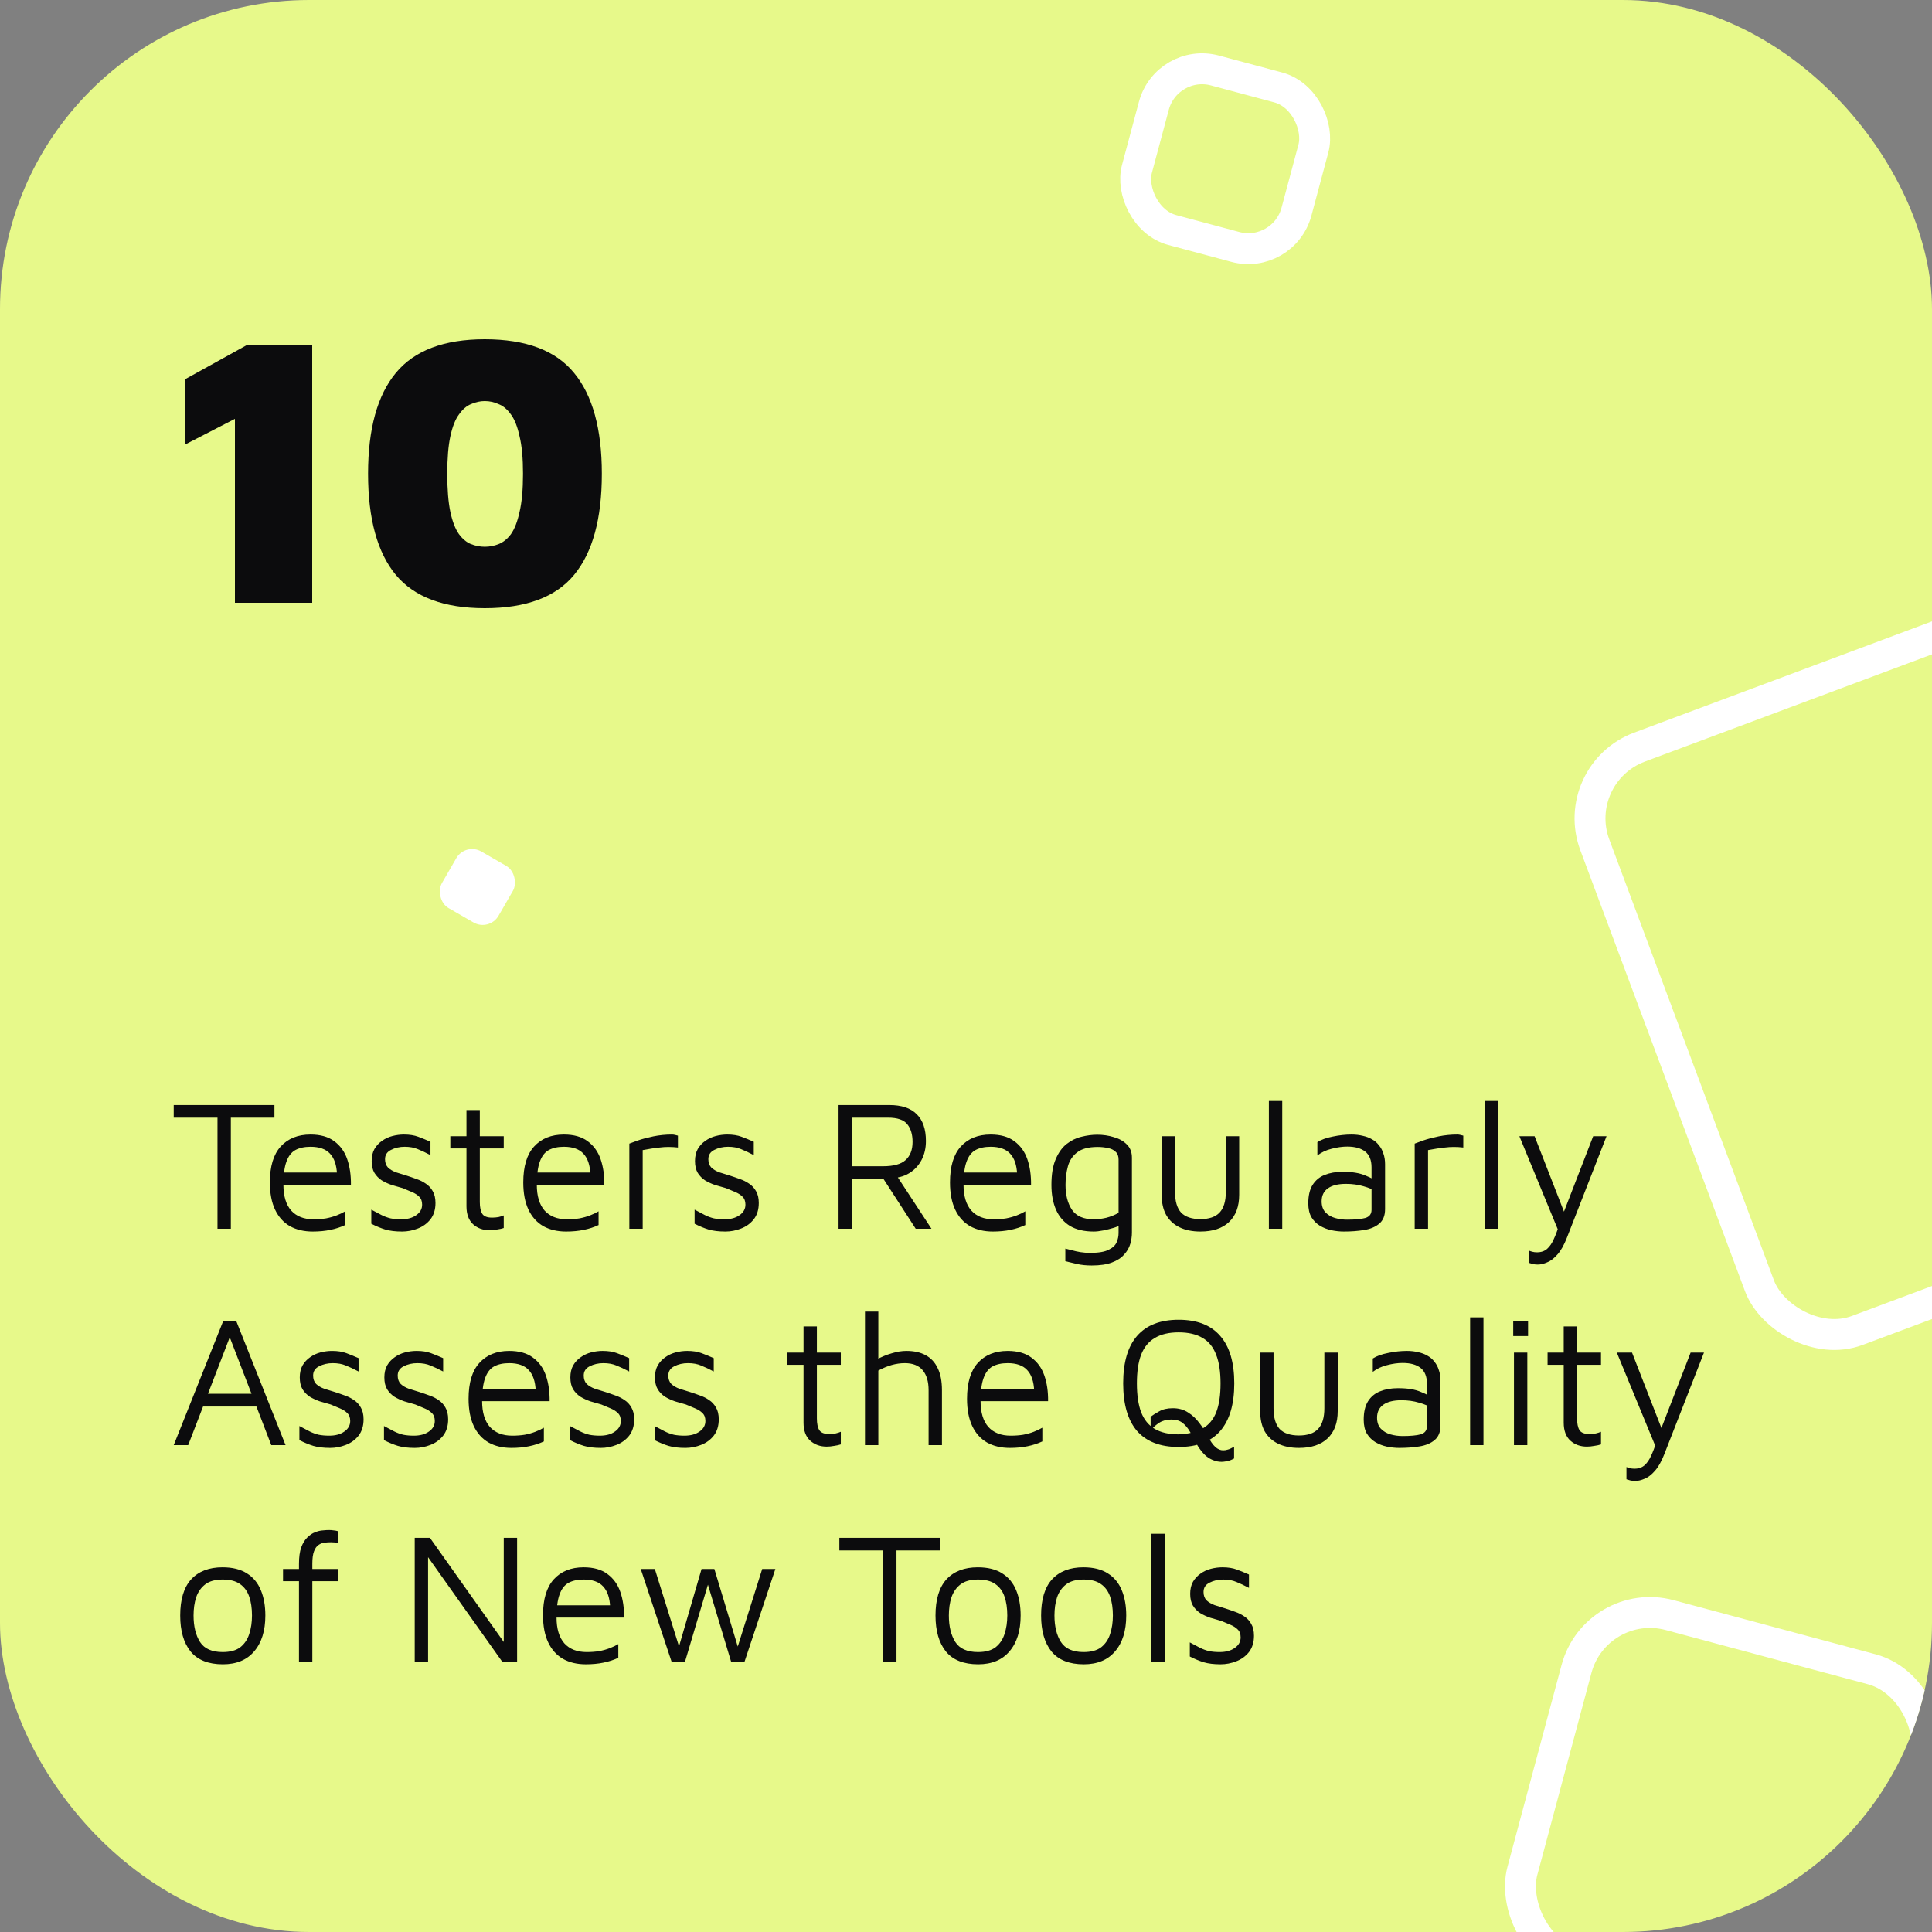
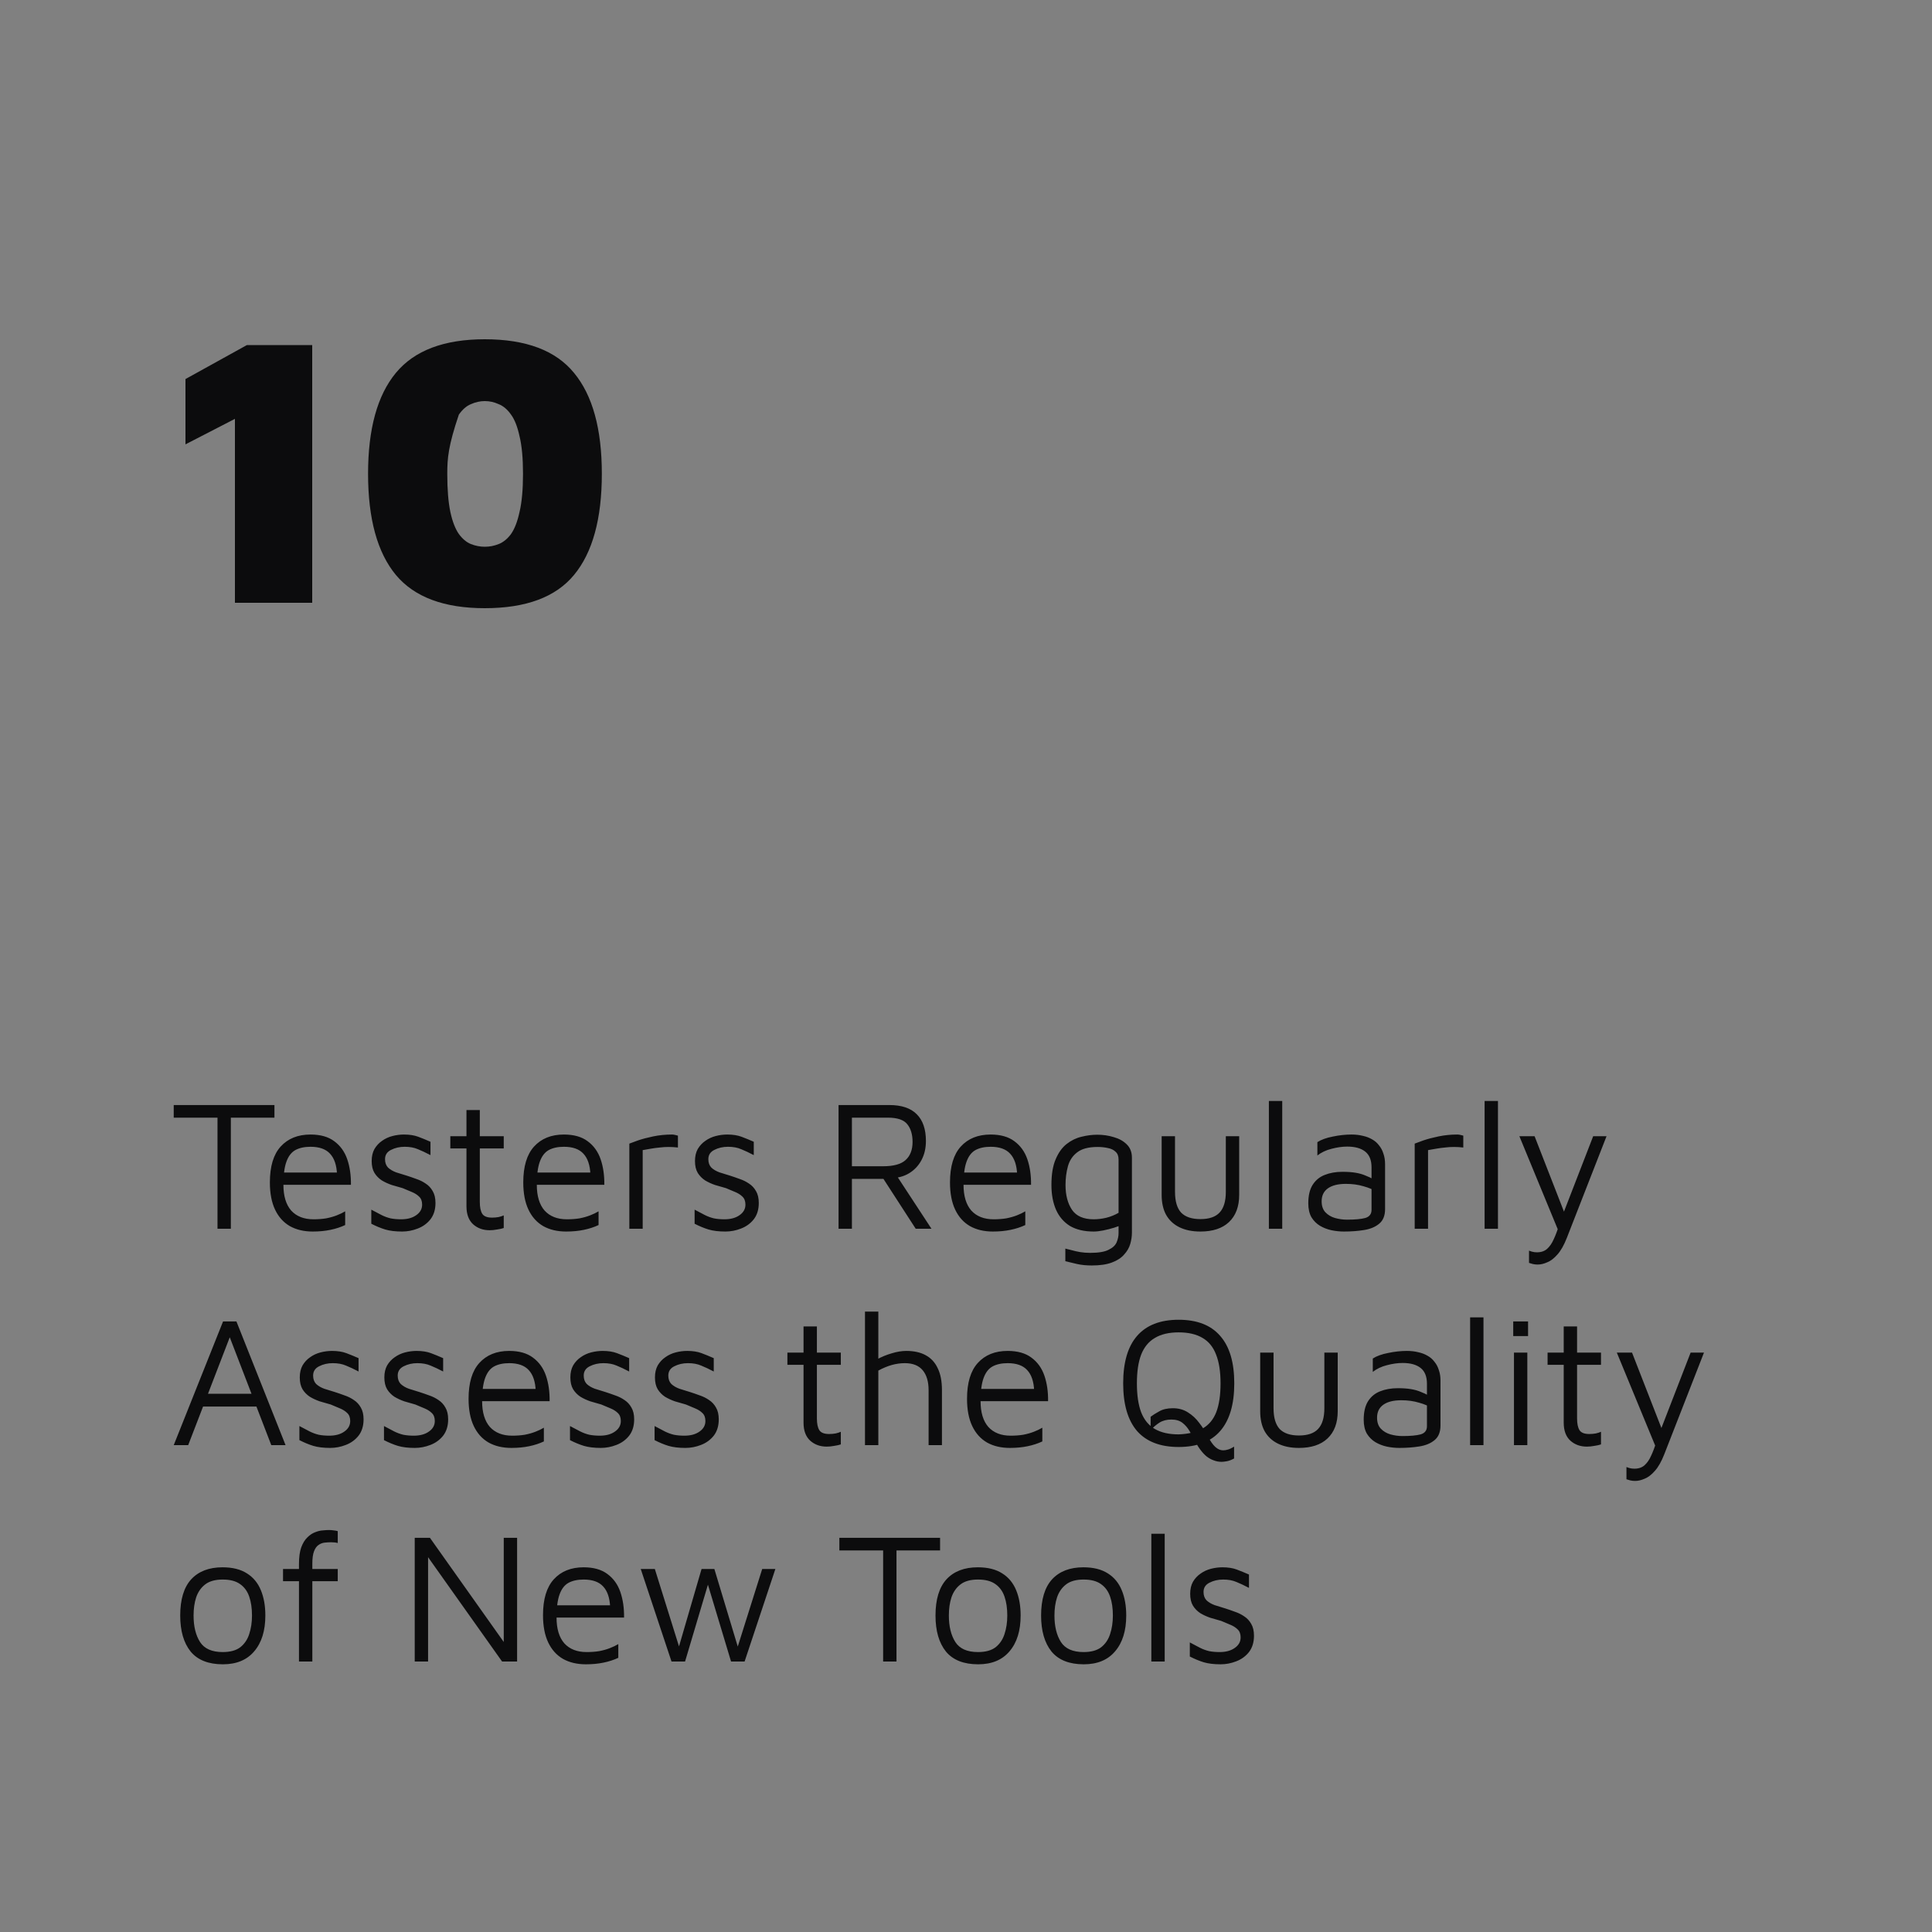
<svg xmlns="http://www.w3.org/2000/svg" fill="none" viewBox="0 0 250 250" height="250" width="250">
  <rect x="0" y="0" width="250" height="250" fill="#808080" stroke="none" />
  <g clip-path="url(#clip0_4520_1680)">
-     <rect fill="#E7F98A" height="250" width="250" />
-     <rect stroke-width="4" stroke="white" transform="rotate(15 206.548 206.449)" rx="9.84" height="46.744" width="46.744" y="206.449" x="206.548" />
-     <rect stroke-width="4" stroke="white" transform="rotate(15 150.981 7.449)" rx="6.457" height="21.372" width="21.372" y="7.449" x="150.981" />
-     <rect fill="white" transform="rotate(30 60.228 109)" rx="2.368" height="8.457" width="8.457" y="109" x="60.228" />
-     <rect stroke-width="4" stroke="white" transform="rotate(-20.48 202.929 100.12)" rx="9.84" height="80.573" width="80.573" y="100.12" x="202.929" />
    <path fill="#0C0C0D" d="M28.144 159V144.624H22.48V142.992H35.512V144.624H29.872V159H28.144ZM40.466 159.36C39.33 159.36 38.346 159.128 37.514 158.664C36.682 158.184 36.042 157.472 35.594 156.528C35.146 155.584 34.922 154.408 34.922 153C34.922 150.936 35.386 149.392 36.314 148.368C37.258 147.328 38.546 146.808 40.178 146.808C41.458 146.808 42.482 147.096 43.25 147.672C44.034 148.248 44.594 149.024 44.93 150C45.266 150.976 45.426 152.08 45.41 153.312H35.786L35.906 151.728H44.282L43.61 151.968C43.562 150.768 43.258 149.872 42.698 149.28C42.154 148.688 41.314 148.392 40.178 148.392C39.394 148.392 38.738 148.536 38.21 148.824C37.698 149.112 37.314 149.616 37.058 150.336C36.802 151.04 36.674 152.032 36.674 153.312C36.674 154.768 37.01 155.88 37.682 156.648C38.37 157.4 39.33 157.776 40.562 157.776C41.154 157.776 41.698 157.736 42.194 157.656C42.69 157.56 43.146 157.432 43.562 157.272C43.978 157.112 44.346 156.936 44.666 156.744V158.52C44.09 158.792 43.45 159 42.746 159.144C42.058 159.288 41.298 159.36 40.466 159.36ZM52.031 159.36C51.167 159.36 50.439 159.272 49.847 159.096C49.271 158.92 48.671 158.672 48.047 158.352V156.528C48.543 156.8 48.983 157.032 49.367 157.224C49.751 157.416 50.143 157.56 50.543 157.656C50.943 157.736 51.399 157.776 51.911 157.776C52.711 157.776 53.359 157.6 53.855 157.248C54.367 156.896 54.623 156.44 54.623 155.88C54.623 155.432 54.495 155.088 54.239 154.848C53.999 154.608 53.687 154.408 53.303 154.248C52.919 154.088 52.519 153.92 52.103 153.744C51.639 153.616 51.167 153.48 50.687 153.336C50.223 153.176 49.791 152.976 49.391 152.736C49.007 152.48 48.695 152.16 48.455 151.776C48.215 151.376 48.095 150.864 48.095 150.24C48.095 149.632 48.215 149.112 48.455 148.68C48.711 148.248 49.039 147.896 49.439 147.624C49.839 147.336 50.287 147.128 50.783 147C51.279 146.872 51.775 146.808 52.271 146.808C52.991 146.808 53.607 146.904 54.119 147.096C54.631 147.288 55.159 147.504 55.703 147.744V149.472C55.095 149.152 54.551 148.896 54.071 148.704C53.591 148.496 53.023 148.392 52.367 148.392C51.711 148.392 51.119 148.528 50.591 148.8C50.079 149.056 49.823 149.456 49.823 150C49.823 150.448 49.951 150.808 50.207 151.08C50.479 151.336 50.831 151.544 51.263 151.704C51.695 151.848 52.159 151.992 52.655 152.136C53.055 152.264 53.471 152.408 53.903 152.568C54.335 152.712 54.735 152.912 55.103 153.168C55.471 153.408 55.767 153.728 55.991 154.128C56.231 154.528 56.351 155.04 56.351 155.664C56.351 156.512 56.135 157.216 55.703 157.776C55.271 158.32 54.719 158.72 54.047 158.976C53.391 159.232 52.719 159.36 52.031 159.36ZM63.36 159.192C62.512 159.192 61.8 158.936 61.224 158.424C60.648 157.896 60.36 157.12 60.36 156.096V148.608H58.272V147.024H60.36V143.64H62.088V147.024H65.184V148.608H62.088V155.544C62.088 156.216 62.192 156.72 62.4 157.056C62.608 157.392 63.032 157.56 63.672 157.56C63.96 157.56 64.24 157.536 64.512 157.488C64.784 157.424 65.008 157.352 65.184 157.272V158.904C64.96 158.984 64.672 159.048 64.32 159.096C63.984 159.16 63.664 159.192 63.36 159.192ZM73.255 159.36C72.119 159.36 71.135 159.128 70.303 158.664C69.471 158.184 68.831 157.472 68.383 156.528C67.935 155.584 67.711 154.408 67.711 153C67.711 150.936 68.175 149.392 69.103 148.368C70.047 147.328 71.335 146.808 72.967 146.808C74.247 146.808 75.271 147.096 76.039 147.672C76.823 148.248 77.383 149.024 77.719 150C78.055 150.976 78.215 152.08 78.199 153.312H68.575L68.695 151.728H77.071L76.399 151.968C76.351 150.768 76.047 149.872 75.487 149.28C74.943 148.688 74.103 148.392 72.967 148.392C72.183 148.392 71.527 148.536 70.999 148.824C70.487 149.112 70.103 149.616 69.847 150.336C69.591 151.04 69.463 152.032 69.463 153.312C69.463 154.768 69.799 155.88 70.471 156.648C71.159 157.4 72.119 157.776 73.351 157.776C73.943 157.776 74.487 157.736 74.983 157.656C75.479 157.56 75.935 157.432 76.351 157.272C76.767 157.112 77.135 156.936 77.455 156.744V158.52C76.879 158.792 76.239 159 75.535 159.144C74.847 159.288 74.087 159.36 73.255 159.36ZM81.436 159V147.984C81.628 147.904 81.996 147.768 82.54 147.576C83.1 147.384 83.764 147.208 84.532 147.048C85.316 146.888 86.124 146.808 86.956 146.808C87.084 146.808 87.212 146.824 87.34 146.856C87.468 146.888 87.596 146.92 87.724 146.952V148.488C87.308 148.44 86.9 148.416 86.5 148.416C86.116 148.416 85.74 148.44 85.372 148.488C85.004 148.52 84.636 148.568 84.268 148.632C83.9 148.696 83.532 148.76 83.164 148.824V159H81.436ZM93.867 159.36C93.002 159.36 92.275 159.272 91.683 159.096C91.106 158.92 90.507 158.672 89.882 158.352V156.528C90.379 156.8 90.819 157.032 91.203 157.224C91.587 157.416 91.978 157.56 92.379 157.656C92.778 157.736 93.234 157.776 93.746 157.776C94.546 157.776 95.195 157.6 95.691 157.248C96.203 156.896 96.459 156.44 96.459 155.88C96.459 155.432 96.331 155.088 96.075 154.848C95.835 154.608 95.522 154.408 95.138 154.248C94.754 154.088 94.355 153.92 93.939 153.744C93.475 153.616 93.002 153.48 92.522 153.336C92.058 153.176 91.626 152.976 91.227 152.736C90.843 152.48 90.531 152.16 90.29 151.776C90.05 151.376 89.93 150.864 89.93 150.24C89.93 149.632 90.05 149.112 90.29 148.68C90.546 148.248 90.874 147.896 91.275 147.624C91.674 147.336 92.123 147.128 92.618 147C93.115 146.872 93.611 146.808 94.106 146.808C94.826 146.808 95.442 146.904 95.954 147.096C96.466 147.288 96.995 147.504 97.538 147.744V149.472C96.93 149.152 96.386 148.896 95.906 148.704C95.427 148.496 94.859 148.392 94.203 148.392C93.546 148.392 92.954 148.528 92.427 148.8C91.915 149.056 91.659 149.456 91.659 150C91.659 150.448 91.787 150.808 92.043 151.08C92.314 151.336 92.666 151.544 93.099 151.704C93.531 151.848 93.995 151.992 94.49 152.136C94.891 152.264 95.306 152.408 95.739 152.568C96.171 152.712 96.57 152.912 96.939 153.168C97.306 153.408 97.603 153.728 97.826 154.128C98.067 154.528 98.186 155.04 98.186 155.664C98.186 156.512 97.971 157.216 97.538 157.776C97.106 158.32 96.555 158.72 95.882 158.976C95.227 159.232 94.555 159.36 93.867 159.36ZM108.509 159V142.992H115.085C116.653 142.992 117.829 143.384 118.613 144.168C119.413 144.952 119.813 146.112 119.813 147.648C119.813 148.576 119.621 149.4 119.237 150.12C118.853 150.84 118.317 151.408 117.629 151.824C116.941 152.24 116.133 152.448 115.205 152.448L115.925 151.968L120.533 159H118.493L113.741 151.656L114.605 152.544H110.237V159H108.509ZM110.237 150.912H114.293C115.621 150.912 116.581 150.648 117.173 150.12C117.781 149.576 118.085 148.792 118.085 147.768C118.085 146.808 117.861 146.048 117.413 145.488C116.965 144.912 116.125 144.624 114.893 144.624H110.237V150.912ZM128.473 159.36C127.337 159.36 126.353 159.128 125.521 158.664C124.689 158.184 124.049 157.472 123.601 156.528C123.153 155.584 122.929 154.408 122.929 153C122.929 150.936 123.393 149.392 124.321 148.368C125.265 147.328 126.553 146.808 128.185 146.808C129.465 146.808 130.489 147.096 131.257 147.672C132.041 148.248 132.601 149.024 132.937 150C133.273 150.976 133.433 152.08 133.417 153.312H123.793L123.913 151.728H132.289L131.617 151.968C131.569 150.768 131.265 149.872 130.705 149.28C130.161 148.688 129.321 148.392 128.185 148.392C127.401 148.392 126.745 148.536 126.217 148.824C125.705 149.112 125.321 149.616 125.065 150.336C124.809 151.04 124.681 152.032 124.681 153.312C124.681 154.768 125.017 155.88 125.689 156.648C126.377 157.4 127.337 157.776 128.569 157.776C129.161 157.776 129.705 157.736 130.201 157.656C130.697 157.56 131.153 157.432 131.569 157.272C131.985 157.112 132.353 156.936 132.673 156.744V158.52C132.097 158.792 131.457 159 130.753 159.144C130.065 159.288 129.305 159.36 128.473 159.36ZM141.526 159.36C140.294 159.36 139.27 159.12 138.454 158.64C137.654 158.144 137.054 157.448 136.654 156.552C136.254 155.64 136.054 154.568 136.054 153.336C136.054 151.96 136.238 150.848 136.606 150C136.974 149.136 137.446 148.48 138.022 148.032C138.614 147.568 139.254 147.256 139.942 147.096C140.646 146.92 141.326 146.832 141.982 146.832C142.734 146.832 143.446 146.936 144.118 147.144C144.806 147.336 145.366 147.648 145.798 148.08C146.246 148.512 146.47 149.088 146.47 149.808V159.504C146.47 159.984 146.398 160.472 146.254 160.968C146.11 161.464 145.846 161.92 145.462 162.336C145.094 162.768 144.566 163.112 143.878 163.368C143.206 163.624 142.334 163.752 141.262 163.752C140.574 163.752 139.942 163.688 139.366 163.56C138.79 163.432 138.286 163.312 137.854 163.2V161.568C138.11 161.632 138.398 161.704 138.718 161.784C139.054 161.88 139.414 161.96 139.798 162.024C140.198 162.088 140.622 162.12 141.07 162.12C142.158 162.12 142.958 161.984 143.47 161.712C143.998 161.456 144.342 161.128 144.502 160.728C144.662 160.344 144.742 159.952 144.742 159.552V157.8L145.342 158.4C145.038 158.56 144.654 158.712 144.19 158.856C143.726 159 143.254 159.12 142.774 159.216C142.294 159.312 141.878 159.36 141.526 159.36ZM141.526 157.776C142.038 157.776 142.574 157.712 143.134 157.584C143.71 157.44 144.246 157.224 144.742 156.936V150.048C144.742 149.6 144.614 149.264 144.358 149.04C144.118 148.8 143.79 148.64 143.374 148.56C142.958 148.464 142.51 148.416 142.03 148.416C140.862 148.416 139.982 148.648 139.39 149.112C138.798 149.56 138.398 150.16 138.19 150.912C137.982 151.664 137.878 152.472 137.878 153.336C137.878 154.648 138.158 155.72 138.718 156.552C139.278 157.368 140.214 157.776 141.526 157.776ZM155.334 159.36C154.278 159.36 153.374 159.176 152.622 158.808C151.87 158.44 151.294 157.904 150.894 157.2C150.51 156.496 150.318 155.632 150.318 154.608V147.024H152.046V154.224C152.046 155.44 152.31 156.336 152.838 156.912C153.382 157.472 154.214 157.752 155.334 157.752C156.454 157.752 157.278 157.472 157.806 156.912C158.35 156.336 158.622 155.44 158.622 154.224V147.024H160.35V154.608C160.35 156.128 159.91 157.304 159.03 158.136C158.166 158.952 156.934 159.36 155.334 159.36ZM165.921 159H164.193V142.464H165.921V159ZM173.9 159.36C173.372 159.36 172.836 159.304 172.292 159.192C171.764 159.08 171.268 158.888 170.804 158.616C170.356 158.344 169.988 157.976 169.7 157.512C169.428 157.032 169.292 156.432 169.292 155.712C169.292 154.72 169.476 153.928 169.844 153.336C170.228 152.728 170.748 152.296 171.404 152.04C172.076 151.768 172.844 151.632 173.708 151.632C174.364 151.632 174.932 151.672 175.412 151.752C175.892 151.832 176.316 151.952 176.684 152.112C177.068 152.256 177.412 152.424 177.716 152.616L178.052 154.2C177.684 153.928 177.148 153.696 176.444 153.504C175.756 153.296 174.996 153.192 174.164 153.192C173.156 153.192 172.38 153.384 171.836 153.768C171.292 154.152 171.02 154.712 171.02 155.448C171.02 156.04 171.18 156.512 171.5 156.864C171.836 157.216 172.252 157.464 172.748 157.608C173.26 157.752 173.78 157.824 174.308 157.824C175.348 157.824 176.132 157.752 176.66 157.608C177.204 157.448 177.476 157.096 177.476 156.552V151.056C177.476 150.128 177.204 149.448 176.66 149.016C176.116 148.584 175.34 148.368 174.332 148.368C173.692 148.368 173.012 148.464 172.292 148.656C171.588 148.832 170.98 149.12 170.468 149.52V147.792C170.964 147.472 171.628 147.232 172.46 147.072C173.292 146.896 174.1 146.808 174.884 146.808C175.412 146.808 175.9 146.864 176.348 146.976C176.796 147.072 177.196 147.224 177.548 147.432C177.9 147.624 178.196 147.88 178.436 148.2C178.692 148.504 178.884 148.864 179.012 149.28C179.156 149.68 179.228 150.136 179.228 150.648V156.456C179.228 157.304 178.972 157.936 178.46 158.352C177.964 158.768 177.308 159.04 176.492 159.168C175.692 159.296 174.828 159.36 173.9 159.36ZM183.061 159V147.984C183.253 147.904 183.621 147.768 184.165 147.576C184.725 147.384 185.389 147.208 186.157 147.048C186.941 146.888 187.749 146.808 188.581 146.808C188.709 146.808 188.837 146.824 188.965 146.856C189.093 146.888 189.221 146.92 189.349 146.952V148.488C188.933 148.44 188.525 148.416 188.125 148.416C187.741 148.416 187.365 148.44 186.997 148.488C186.629 148.52 186.261 148.568 185.893 148.632C185.525 148.696 185.157 148.76 184.789 148.824V159H183.061ZM193.836 159H192.108V142.464H193.836V159ZM198.982 163.632C198.742 163.632 198.526 163.608 198.334 163.56C198.142 163.512 197.982 163.464 197.854 163.416V161.832C197.966 161.88 198.11 161.928 198.286 161.976C198.462 162.024 198.662 162.048 198.886 162.048C199.43 162.048 199.87 161.896 200.206 161.592C200.542 161.288 200.822 160.88 201.046 160.368C201.286 159.856 201.502 159.288 201.694 158.664V159.36L196.606 147.024H198.574L202.558 157.248H202.198L206.158 147.024H207.886L202.75 160.176C202.382 161.12 201.974 161.84 201.526 162.336C201.094 162.832 200.654 163.168 200.206 163.344C199.774 163.536 199.366 163.632 198.982 163.632ZM22.48 187L28.864 170.992H30.592L36.952 187H35.104L29.56 172.6L29.92 172.552L24.352 187H22.48ZM25.288 182.008L26.032 180.352H33.88L34 182.008H25.288ZM42.726 187.36C41.862 187.36 41.134 187.272 40.542 187.096C39.966 186.92 39.366 186.672 38.742 186.352V184.528C39.238 184.8 39.678 185.032 40.062 185.224C40.446 185.416 40.838 185.56 41.238 185.656C41.638 185.736 42.094 185.776 42.606 185.776C43.406 185.776 44.054 185.6 44.55 185.248C45.062 184.896 45.318 184.44 45.318 183.88C45.318 183.432 45.19 183.088 44.934 182.848C44.694 182.608 44.382 182.408 43.998 182.248C43.614 182.088 43.214 181.92 42.798 181.744C42.334 181.616 41.862 181.48 41.382 181.336C40.918 181.176 40.486 180.976 40.086 180.736C39.702 180.48 39.39 180.16 39.15 179.776C38.91 179.376 38.79 178.864 38.79 178.24C38.79 177.632 38.91 177.112 39.15 176.68C39.406 176.248 39.734 175.896 40.134 175.624C40.534 175.336 40.982 175.128 41.478 175C41.974 174.872 42.47 174.808 42.966 174.808C43.686 174.808 44.302 174.904 44.814 175.096C45.326 175.288 45.854 175.504 46.398 175.744V177.472C45.79 177.152 45.246 176.896 44.766 176.704C44.286 176.496 43.718 176.392 43.062 176.392C42.406 176.392 41.814 176.528 41.286 176.8C40.774 177.056 40.518 177.456 40.518 178C40.518 178.448 40.646 178.808 40.902 179.08C41.174 179.336 41.526 179.544 41.958 179.704C42.39 179.848 42.854 179.992 43.35 180.136C43.75 180.264 44.166 180.408 44.598 180.568C45.03 180.712 45.43 180.912 45.798 181.168C46.166 181.408 46.462 181.728 46.686 182.128C46.926 182.528 47.046 183.04 47.046 183.664C47.046 184.512 46.83 185.216 46.398 185.776C45.966 186.32 45.414 186.72 44.742 186.976C44.086 187.232 43.414 187.36 42.726 187.36ZM53.671 187.36C52.807 187.36 52.079 187.272 51.487 187.096C50.911 186.92 50.311 186.672 49.687 186.352V184.528C50.183 184.8 50.623 185.032 51.007 185.224C51.391 185.416 51.783 185.56 52.183 185.656C52.583 185.736 53.039 185.776 53.551 185.776C54.351 185.776 54.999 185.6 55.495 185.248C56.007 184.896 56.263 184.44 56.263 183.88C56.263 183.432 56.135 183.088 55.879 182.848C55.639 182.608 55.327 182.408 54.943 182.248C54.559 182.088 54.159 181.92 53.743 181.744C53.279 181.616 52.807 181.48 52.327 181.336C51.863 181.176 51.431 180.976 51.031 180.736C50.647 180.48 50.335 180.16 50.095 179.776C49.855 179.376 49.735 178.864 49.735 178.24C49.735 177.632 49.855 177.112 50.095 176.68C50.351 176.248 50.679 175.896 51.079 175.624C51.479 175.336 51.927 175.128 52.423 175C52.919 174.872 53.415 174.808 53.911 174.808C54.631 174.808 55.247 174.904 55.759 175.096C56.271 175.288 56.799 175.504 57.343 175.744V177.472C56.735 177.152 56.191 176.896 55.711 176.704C55.231 176.496 54.663 176.392 54.007 176.392C53.351 176.392 52.759 176.528 52.231 176.8C51.719 177.056 51.463 177.456 51.463 178C51.463 178.448 51.591 178.808 51.847 179.08C52.119 179.336 52.471 179.544 52.903 179.704C53.335 179.848 53.799 179.992 54.295 180.136C54.695 180.264 55.111 180.408 55.543 180.568C55.975 180.712 56.375 180.912 56.743 181.168C57.111 181.408 57.407 181.728 57.631 182.128C57.871 182.528 57.991 183.04 57.991 183.664C57.991 184.512 57.775 185.216 57.343 185.776C56.911 186.32 56.359 186.72 55.687 186.976C55.031 187.232 54.359 187.36 53.671 187.36ZM66.177 187.36C65.04 187.36 64.056 187.128 63.224 186.664C62.392 186.184 61.752 185.472 61.304 184.528C60.856 183.584 60.633 182.408 60.633 181C60.633 178.936 61.096 177.392 62.025 176.368C62.968 175.328 64.257 174.808 65.888 174.808C67.168 174.808 68.192 175.096 68.96 175.672C69.745 176.248 70.305 177.024 70.641 178C70.977 178.976 71.136 180.08 71.121 181.312H61.496L61.617 179.728H69.993L69.32 179.968C69.272 178.768 68.969 177.872 68.409 177.28C67.865 176.688 67.025 176.392 65.888 176.392C65.105 176.392 64.448 176.536 63.92 176.824C63.408 177.112 63.025 177.616 62.769 178.336C62.513 179.04 62.385 180.032 62.385 181.312C62.385 182.768 62.721 183.88 63.392 184.648C64.081 185.4 65.04 185.776 66.272 185.776C66.865 185.776 67.409 185.736 67.904 185.656C68.4 185.56 68.856 185.432 69.272 185.272C69.689 185.112 70.056 184.936 70.376 184.744V186.52C69.8 186.792 69.16 187 68.457 187.144C67.769 187.288 67.008 187.36 66.177 187.36ZM77.742 187.36C76.877 187.36 76.15 187.272 75.558 187.096C74.981 186.92 74.382 186.672 73.757 186.352V184.528C74.254 184.8 74.694 185.032 75.078 185.224C75.462 185.416 75.853 185.56 76.254 185.656C76.653 185.736 77.109 185.776 77.621 185.776C78.421 185.776 79.07 185.6 79.566 185.248C80.078 184.896 80.334 184.44 80.334 183.88C80.334 183.432 80.206 183.088 79.95 182.848C79.71 182.608 79.397 182.408 79.013 182.248C78.629 182.088 78.23 181.92 77.814 181.744C77.35 181.616 76.877 181.48 76.397 181.336C75.933 181.176 75.501 180.976 75.102 180.736C74.718 180.48 74.406 180.16 74.165 179.776C73.925 179.376 73.805 178.864 73.805 178.24C73.805 177.632 73.925 177.112 74.165 176.68C74.421 176.248 74.749 175.896 75.15 175.624C75.549 175.336 75.998 175.128 76.493 175C76.99 174.872 77.486 174.808 77.981 174.808C78.701 174.808 79.317 174.904 79.829 175.096C80.341 175.288 80.87 175.504 81.413 175.744V177.472C80.805 177.152 80.261 176.896 79.781 176.704C79.302 176.496 78.734 176.392 78.078 176.392C77.421 176.392 76.829 176.528 76.302 176.8C75.79 177.056 75.534 177.456 75.534 178C75.534 178.448 75.662 178.808 75.918 179.08C76.189 179.336 76.541 179.544 76.974 179.704C77.406 179.848 77.87 179.992 78.365 180.136C78.766 180.264 79.181 180.408 79.614 180.568C80.046 180.712 80.445 180.912 80.814 181.168C81.181 181.408 81.478 181.728 81.701 182.128C81.942 182.528 82.061 183.04 82.061 183.664C82.061 184.512 81.846 185.216 81.413 185.776C80.981 186.32 80.43 186.72 79.757 186.976C79.102 187.232 78.43 187.36 77.742 187.36ZM88.687 187.36C87.823 187.36 87.095 187.272 86.503 187.096C85.927 186.92 85.327 186.672 84.703 186.352V184.528C85.199 184.8 85.639 185.032 86.023 185.224C86.407 185.416 86.799 185.56 87.199 185.656C87.599 185.736 88.055 185.776 88.567 185.776C89.367 185.776 90.015 185.6 90.511 185.248C91.023 184.896 91.279 184.44 91.279 183.88C91.279 183.432 91.151 183.088 90.895 182.848C90.655 182.608 90.343 182.408 89.959 182.248C89.575 182.088 89.175 181.92 88.759 181.744C88.295 181.616 87.823 181.48 87.343 181.336C86.879 181.176 86.447 180.976 86.047 180.736C85.663 180.48 85.351 180.16 85.111 179.776C84.871 179.376 84.751 178.864 84.751 178.24C84.751 177.632 84.871 177.112 85.111 176.68C85.367 176.248 85.695 175.896 86.095 175.624C86.495 175.336 86.943 175.128 87.439 175C87.935 174.872 88.431 174.808 88.927 174.808C89.647 174.808 90.263 174.904 90.775 175.096C91.287 175.288 91.815 175.504 92.359 175.744V177.472C91.751 177.152 91.207 176.896 90.727 176.704C90.247 176.496 89.679 176.392 89.023 176.392C88.367 176.392 87.775 176.528 87.247 176.8C86.735 177.056 86.479 177.456 86.479 178C86.479 178.448 86.607 178.808 86.863 179.08C87.135 179.336 87.487 179.544 87.919 179.704C88.351 179.848 88.815 179.992 89.311 180.136C89.711 180.264 90.127 180.408 90.559 180.568C90.991 180.712 91.391 180.912 91.759 181.168C92.127 181.408 92.423 181.728 92.647 182.128C92.887 182.528 93.007 183.04 93.007 183.664C93.007 184.512 92.791 185.216 92.359 185.776C91.927 186.32 91.375 186.72 90.703 186.976C90.047 187.232 89.375 187.36 88.687 187.36ZM106.977 187.192C106.129 187.192 105.417 186.936 104.841 186.424C104.265 185.896 103.977 185.12 103.977 184.096V176.608H101.889V175.024H103.977V171.64H105.705V175.024H108.801V176.608H105.705V183.544C105.705 184.216 105.809 184.72 106.017 185.056C106.225 185.392 106.649 185.56 107.289 185.56C107.577 185.56 107.857 185.536 108.129 185.488C108.401 185.424 108.625 185.352 108.801 185.272V186.904C108.577 186.984 108.289 187.048 107.937 187.096C107.601 187.16 107.281 187.192 106.977 187.192ZM111.928 187V169.72H113.656V176.368L113.464 175.912C114.072 175.576 114.712 175.312 115.384 175.12C116.056 174.912 116.688 174.808 117.28 174.808C118.272 174.808 119.104 174.992 119.776 175.36C120.464 175.728 120.984 176.288 121.336 177.04C121.704 177.776 121.888 178.728 121.888 179.896V187H120.16V179.896C120.16 178.776 119.904 177.912 119.392 177.304C118.88 176.696 118.112 176.392 117.088 176.392C116.528 176.392 115.96 176.472 115.384 176.632C114.824 176.792 114.248 177.032 113.656 177.352V187H111.928ZM130.677 187.36C129.541 187.36 128.557 187.128 127.725 186.664C126.893 186.184 126.253 185.472 125.805 184.528C125.357 183.584 125.133 182.408 125.133 181C125.133 178.936 125.597 177.392 126.525 176.368C127.469 175.328 128.757 174.808 130.389 174.808C131.669 174.808 132.693 175.096 133.461 175.672C134.245 176.248 134.805 177.024 135.141 178C135.477 178.976 135.637 180.08 135.621 181.312H125.997L126.117 179.728H134.493L133.821 179.968C133.773 178.768 133.469 177.872 132.909 177.28C132.365 176.688 131.525 176.392 130.389 176.392C129.605 176.392 128.949 176.536 128.421 176.824C127.909 177.112 127.525 177.616 127.269 178.336C127.013 179.04 126.885 180.032 126.885 181.312C126.885 182.768 127.221 183.88 127.893 184.648C128.581 185.4 129.541 185.776 130.773 185.776C131.365 185.776 131.909 185.736 132.405 185.656C132.901 185.56 133.357 185.432 133.773 185.272C134.189 185.112 134.557 184.936 134.877 184.744V186.52C134.301 186.792 133.661 187 132.957 187.144C132.269 187.288 131.509 187.36 130.677 187.36ZM152.514 187.24C150.146 187.24 148.354 186.552 147.138 185.176C145.938 183.784 145.338 181.728 145.338 179.008C145.338 176.288 145.938 174.24 147.138 172.864C148.354 171.472 150.146 170.776 152.514 170.776C154.898 170.776 156.69 171.472 157.89 172.864C159.106 174.24 159.714 176.288 159.714 179.008C159.714 181.728 159.106 183.784 157.89 185.176C156.69 186.552 154.898 187.24 152.514 187.24ZM152.514 185.608C153.794 185.56 154.834 185.304 155.634 184.84C156.434 184.376 157.018 183.672 157.386 182.728C157.754 181.768 157.938 180.528 157.938 179.008C157.938 177.488 157.746 176.248 157.362 175.288C156.994 174.312 156.41 173.592 155.61 173.128C154.81 172.648 153.778 172.408 152.514 172.408C151.266 172.408 150.242 172.648 149.442 173.128C148.642 173.592 148.05 174.312 147.666 175.288C147.298 176.248 147.114 177.488 147.114 179.008C147.114 180.528 147.298 181.776 147.666 182.752C148.05 183.728 148.642 184.448 149.442 184.912C150.242 185.376 151.266 185.608 152.514 185.608ZM158.274 187.672C158.482 187.672 158.682 187.64 158.874 187.576C159.082 187.528 159.354 187.4 159.69 187.192V188.728C159.338 188.92 159.018 189.04 158.73 189.088C158.442 189.136 158.226 189.16 158.082 189.16C157.714 189.16 157.37 189.096 157.05 188.968C156.73 188.856 156.426 188.688 156.138 188.464C155.866 188.24 155.61 187.968 155.37 187.648C155.13 187.344 154.914 187 154.722 186.616C154.482 186.136 154.226 185.672 153.954 185.224C153.698 184.776 153.386 184.408 153.018 184.12C152.65 183.832 152.17 183.688 151.578 183.688C150.97 183.688 150.45 183.824 150.018 184.096C149.602 184.368 149.226 184.688 148.89 185.056V183.328C149.162 183.12 149.53 182.888 149.994 182.632C150.458 182.36 151.05 182.224 151.77 182.224C152.522 182.224 153.178 182.408 153.738 182.776C154.298 183.128 154.778 183.576 155.178 184.12C155.594 184.648 155.946 185.192 156.234 185.752C156.602 186.456 156.946 186.952 157.266 187.24C157.586 187.528 157.922 187.672 158.274 187.672ZM168.084 187.36C167.028 187.36 166.124 187.176 165.372 186.808C164.62 186.44 164.044 185.904 163.644 185.2C163.26 184.496 163.068 183.632 163.068 182.608V175.024H164.796V182.224C164.796 183.44 165.06 184.336 165.588 184.912C166.132 185.472 166.964 185.752 168.084 185.752C169.204 185.752 170.028 185.472 170.556 184.912C171.1 184.336 171.372 183.44 171.372 182.224V175.024H173.1V182.608C173.1 184.128 172.66 185.304 171.78 186.136C170.916 186.952 169.684 187.36 168.084 187.36ZM181.071 187.36C180.543 187.36 180.007 187.304 179.463 187.192C178.935 187.08 178.439 186.888 177.975 186.616C177.527 186.344 177.159 185.976 176.871 185.512C176.599 185.032 176.463 184.432 176.463 183.712C176.463 182.72 176.647 181.928 177.015 181.336C177.399 180.728 177.919 180.296 178.575 180.04C179.247 179.768 180.015 179.632 180.879 179.632C181.535 179.632 182.103 179.672 182.583 179.752C183.063 179.832 183.487 179.952 183.855 180.112C184.239 180.256 184.583 180.424 184.887 180.616L185.223 182.2C184.855 181.928 184.319 181.696 183.615 181.504C182.927 181.296 182.167 181.192 181.335 181.192C180.327 181.192 179.551 181.384 179.007 181.768C178.463 182.152 178.191 182.712 178.191 183.448C178.191 184.04 178.351 184.512 178.671 184.864C179.007 185.216 179.423 185.464 179.919 185.608C180.431 185.752 180.951 185.824 181.479 185.824C182.519 185.824 183.303 185.752 183.831 185.608C184.375 185.448 184.647 185.096 184.647 184.552V179.056C184.647 178.128 184.375 177.448 183.831 177.016C183.287 176.584 182.511 176.368 181.503 176.368C180.863 176.368 180.183 176.464 179.463 176.656C178.759 176.832 178.151 177.12 177.639 177.52V175.792C178.135 175.472 178.799 175.232 179.631 175.072C180.463 174.896 181.271 174.808 182.055 174.808C182.583 174.808 183.071 174.864 183.519 174.976C183.967 175.072 184.367 175.224 184.719 175.432C185.071 175.624 185.367 175.88 185.607 176.2C185.863 176.504 186.055 176.864 186.183 177.28C186.327 177.68 186.399 178.136 186.399 178.648V184.456C186.399 185.304 186.143 185.936 185.631 186.352C185.135 186.768 184.479 187.04 183.663 187.168C182.863 187.296 181.999 187.36 181.071 187.36ZM191.961 187H190.233V170.464H191.961V187ZM195.907 187V175.024H197.635V187H195.907ZM195.811 172.888V170.992H197.731V172.888H195.811ZM205.344 187.192C204.496 187.192 203.784 186.936 203.208 186.424C202.632 185.896 202.344 185.12 202.344 184.096V176.608H200.256V175.024H202.344V171.64H204.072V175.024H207.168V176.608H204.072V183.544C204.072 184.216 204.176 184.72 204.384 185.056C204.592 185.392 205.016 185.56 205.656 185.56C205.944 185.56 206.224 185.536 206.496 185.488C206.768 185.424 206.992 185.352 207.168 185.272V186.904C206.944 186.984 206.656 187.048 206.304 187.096C205.968 187.16 205.648 187.192 205.344 187.192ZM211.591 191.632C211.351 191.632 211.135 191.608 210.943 191.56C210.751 191.512 210.591 191.464 210.463 191.416V189.832C210.575 189.88 210.719 189.928 210.895 189.976C211.071 190.024 211.271 190.048 211.495 190.048C212.039 190.048 212.479 189.896 212.815 189.592C213.151 189.288 213.431 188.88 213.655 188.368C213.895 187.856 214.111 187.288 214.303 186.664V187.36L209.215 175.024H211.183L215.167 185.248H214.807L218.767 175.024H220.495L215.359 188.176C214.991 189.12 214.583 189.84 214.135 190.336C213.703 190.832 213.263 191.168 212.815 191.344C212.383 191.536 211.975 191.632 211.591 191.632ZM28.84 215.36C26.968 215.36 25.576 214.808 24.664 213.704C23.768 212.584 23.32 211.032 23.32 209.048C23.32 206.968 23.792 205.408 24.736 204.368C25.696 203.328 27.048 202.808 28.792 202.808C30.088 202.808 31.144 203.072 31.96 203.6C32.776 204.112 33.376 204.84 33.76 205.784C34.144 206.712 34.336 207.8 34.336 209.048C34.336 211.016 33.856 212.56 32.896 213.68C31.952 214.8 30.6 215.36 28.84 215.36ZM28.816 213.776C29.792 213.776 30.552 213.568 31.096 213.152C31.64 212.72 32.024 212.152 32.248 211.448C32.488 210.728 32.608 209.928 32.608 209.048C32.608 208.104 32.488 207.288 32.248 206.6C32.008 205.896 31.608 205.352 31.048 204.968C30.504 204.584 29.76 204.392 28.816 204.392C27.856 204.392 27.104 204.6 26.56 205.016C26.016 205.432 25.624 205.992 25.384 206.696C25.16 207.384 25.048 208.168 25.048 209.048C25.048 210.456 25.328 211.6 25.888 212.48C26.448 213.344 27.424 213.776 28.816 213.776ZM38.688 215V204.608H36.624V203.024H38.688V202.376C38.688 201.496 38.784 200.784 38.976 200.24C39.184 199.68 39.448 199.248 39.768 198.944C40.088 198.624 40.424 198.4 40.776 198.272C41.128 198.128 41.464 198.048 41.784 198.032C42.104 198 42.36 197.984 42.552 197.984C42.776 197.984 42.984 198 43.176 198.032C43.368 198.048 43.544 198.08 43.704 198.128V199.664C43.592 199.632 43.464 199.608 43.32 199.592C43.176 199.576 43.016 199.568 42.84 199.568C42.568 199.568 42.288 199.584 42 199.616C41.712 199.648 41.448 199.752 41.208 199.928C40.968 200.088 40.776 200.36 40.632 200.744C40.488 201.112 40.416 201.648 40.416 202.352V203.024H43.704V204.608H40.416V215H38.688ZM53.665 215V198.992H55.633L65.617 213.08L65.185 213.752V198.992H66.913V215H64.969L54.601 200.384L55.393 199.64V215H53.665ZM75.809 215.36C74.673 215.36 73.689 215.128 72.857 214.664C72.025 214.184 71.385 213.472 70.937 212.528C70.489 211.584 70.265 210.408 70.265 209C70.265 206.936 70.729 205.392 71.657 204.368C72.601 203.328 73.889 202.808 75.521 202.808C76.801 202.808 77.825 203.096 78.593 203.672C79.377 204.248 79.937 205.024 80.273 206C80.609 206.976 80.769 208.08 80.753 209.312H71.129L71.249 207.728H79.625L78.953 207.968C78.905 206.768 78.601 205.872 78.041 205.28C77.497 204.688 76.657 204.392 75.521 204.392C74.737 204.392 74.081 204.536 73.553 204.824C73.041 205.112 72.657 205.616 72.401 206.336C72.145 207.04 72.017 208.032 72.017 209.312C72.017 210.768 72.353 211.88 73.025 212.648C73.713 213.4 74.673 213.776 75.905 213.776C76.497 213.776 77.041 213.736 77.537 213.656C78.033 213.56 78.489 213.432 78.905 213.272C79.321 213.112 79.689 212.936 80.009 212.744V214.52C79.433 214.792 78.793 215 78.089 215.144C77.401 215.288 76.641 215.36 75.809 215.36ZM86.894 215L82.91 203.024H84.734L88.07 213.704L87.614 213.896L90.782 203.024H92.438L95.63 213.608H95.294L98.63 203.024H100.334L96.35 215H94.598L91.406 204.392L91.718 204.68L88.646 215H86.894ZM114.277 215V200.624H108.613V198.992H121.645V200.624H116.005V215H114.277ZM126.574 215.36C124.702 215.36 123.31 214.808 122.398 213.704C121.502 212.584 121.054 211.032 121.054 209.048C121.054 206.968 121.526 205.408 122.47 204.368C123.43 203.328 124.782 202.808 126.526 202.808C127.822 202.808 128.878 203.072 129.694 203.6C130.51 204.112 131.11 204.84 131.494 205.784C131.878 206.712 132.07 207.8 132.07 209.048C132.07 211.016 131.59 212.56 130.63 213.68C129.686 214.8 128.334 215.36 126.574 215.36ZM126.55 213.776C127.526 213.776 128.286 213.568 128.83 213.152C129.374 212.72 129.758 212.152 129.982 211.448C130.222 210.728 130.342 209.928 130.342 209.048C130.342 208.104 130.222 207.288 129.982 206.6C129.742 205.896 129.342 205.352 128.782 204.968C128.238 204.584 127.494 204.392 126.55 204.392C125.59 204.392 124.838 204.6 124.294 205.016C123.75 205.432 123.358 205.992 123.118 206.696C122.894 207.384 122.782 208.168 122.782 209.048C122.782 210.456 123.062 211.6 123.622 212.48C124.182 213.344 125.158 213.776 126.55 213.776ZM140.238 215.36C138.366 215.36 136.974 214.808 136.062 213.704C135.166 212.584 134.718 211.032 134.718 209.048C134.718 206.968 135.19 205.408 136.134 204.368C137.094 203.328 138.446 202.808 140.19 202.808C141.486 202.808 142.542 203.072 143.358 203.6C144.174 204.112 144.774 204.84 145.158 205.784C145.542 206.712 145.734 207.8 145.734 209.048C145.734 211.016 145.254 212.56 144.294 213.68C143.35 214.8 141.998 215.36 140.238 215.36ZM140.214 213.776C141.19 213.776 141.95 213.568 142.494 213.152C143.038 212.72 143.422 212.152 143.646 211.448C143.886 210.728 144.006 209.928 144.006 209.048C144.006 208.104 143.886 207.288 143.646 206.6C143.406 205.896 143.006 205.352 142.446 204.968C141.902 204.584 141.158 204.392 140.214 204.392C139.254 204.392 138.502 204.6 137.958 205.016C137.414 205.432 137.022 205.992 136.782 206.696C136.558 207.384 136.446 208.168 136.446 209.048C136.446 210.456 136.726 211.6 137.286 212.48C137.846 213.344 138.822 213.776 140.214 213.776ZM150.711 215H148.983V198.464H150.711V215ZM157.945 215.36C157.081 215.36 156.353 215.272 155.761 215.096C155.185 214.92 154.585 214.672 153.961 214.352V212.528C154.457 212.8 154.897 213.032 155.281 213.224C155.665 213.416 156.057 213.56 156.457 213.656C156.857 213.736 157.313 213.776 157.825 213.776C158.625 213.776 159.273 213.6 159.769 213.248C160.281 212.896 160.537 212.44 160.537 211.88C160.537 211.432 160.409 211.088 160.153 210.848C159.913 210.608 159.601 210.408 159.217 210.248C158.833 210.088 158.433 209.92 158.017 209.744C157.553 209.616 157.081 209.48 156.601 209.336C156.137 209.176 155.705 208.976 155.305 208.736C154.921 208.48 154.609 208.16 154.369 207.776C154.129 207.376 154.009 206.864 154.009 206.24C154.009 205.632 154.129 205.112 154.369 204.68C154.625 204.248 154.953 203.896 155.353 203.624C155.753 203.336 156.201 203.128 156.697 203C157.193 202.872 157.689 202.808 158.185 202.808C158.905 202.808 159.521 202.904 160.033 203.096C160.545 203.288 161.073 203.504 161.617 203.744V205.472C161.009 205.152 160.465 204.896 159.985 204.704C159.505 204.496 158.937 204.392 158.281 204.392C157.625 204.392 157.033 204.528 156.505 204.8C155.993 205.056 155.737 205.456 155.737 206C155.737 206.448 155.865 206.808 156.121 207.08C156.393 207.336 156.745 207.544 157.177 207.704C157.609 207.848 158.073 207.992 158.569 208.136C158.969 208.264 159.385 208.408 159.817 208.568C160.249 208.712 160.649 208.912 161.017 209.168C161.385 209.408 161.681 209.728 161.905 210.128C162.145 210.528 162.265 211.04 162.265 211.664C162.265 212.512 162.049 213.216 161.617 213.776C161.185 214.32 160.633 214.72 159.961 214.976C159.305 215.232 158.633 215.36 157.945 215.36Z" />
-     <path fill="#0C0C0D" d="M30.4 78V54.2L24 57.5V49.05L31.95 44.65H40.4V78H30.4ZM62.727 78.7C57.46 78.7 53.627 77.267 51.227 74.4C48.827 71.5 47.627 67.133 47.627 61.3C47.627 55.5 48.827 51.15 51.227 48.25C53.627 45.35 57.46 43.9 62.727 43.9C68.06 43.9 71.91 45.35 74.277 48.25C76.677 51.15 77.877 55.5 77.877 61.3C77.877 67.133 76.677 71.5 74.277 74.4C71.91 77.267 68.06 78.7 62.727 78.7ZM62.727 70.75C63.36 70.75 63.96 70.633 64.527 70.4C65.127 70.167 65.66 69.733 66.127 69.1C66.594 68.433 66.96 67.483 67.227 66.25C67.527 64.983 67.677 63.333 67.677 61.3C67.677 59.3 67.527 57.683 67.227 56.45C66.96 55.217 66.594 54.283 66.127 53.65C65.66 52.983 65.127 52.533 64.527 52.3C63.96 52.033 63.36 51.9 62.727 51.9C62.127 51.9 61.527 52.033 60.927 52.3C60.36 52.533 59.844 52.983 59.377 53.65C58.91 54.283 58.544 55.217 58.277 56.45C58.01 57.683 57.877 59.3 57.877 61.3C57.877 63.333 58.01 64.983 58.277 66.25C58.544 67.483 58.91 68.433 59.377 69.1C59.844 69.733 60.36 70.167 60.927 70.4C61.527 70.633 62.127 70.75 62.727 70.75Z" />
+     <path fill="#0C0C0D" d="M30.4 78V54.2L24 57.5V49.05L31.95 44.65H40.4V78H30.4ZM62.727 78.7C57.46 78.7 53.627 77.267 51.227 74.4C48.827 71.5 47.627 67.133 47.627 61.3C47.627 55.5 48.827 51.15 51.227 48.25C53.627 45.35 57.46 43.9 62.727 43.9C68.06 43.9 71.91 45.35 74.277 48.25C76.677 51.15 77.877 55.5 77.877 61.3C77.877 67.133 76.677 71.5 74.277 74.4C71.91 77.267 68.06 78.7 62.727 78.7ZM62.727 70.75C63.36 70.75 63.96 70.633 64.527 70.4C65.127 70.167 65.66 69.733 66.127 69.1C66.594 68.433 66.96 67.483 67.227 66.25C67.527 64.983 67.677 63.333 67.677 61.3C67.677 59.3 67.527 57.683 67.227 56.45C66.96 55.217 66.594 54.283 66.127 53.65C65.66 52.983 65.127 52.533 64.527 52.3C63.96 52.033 63.36 51.9 62.727 51.9C62.127 51.9 61.527 52.033 60.927 52.3C60.36 52.533 59.844 52.983 59.377 53.65C58.01 57.683 57.877 59.3 57.877 61.3C57.877 63.333 58.01 64.983 58.277 66.25C58.544 67.483 58.91 68.433 59.377 69.1C59.844 69.733 60.36 70.167 60.927 70.4C61.527 70.633 62.127 70.75 62.727 70.75Z" />
  </g>
  <defs>
    <clipPath id="clip0_4520_1680">
      <rect fill="white" rx="40" height="250" width="250" />
    </clipPath>
  </defs>
</svg>